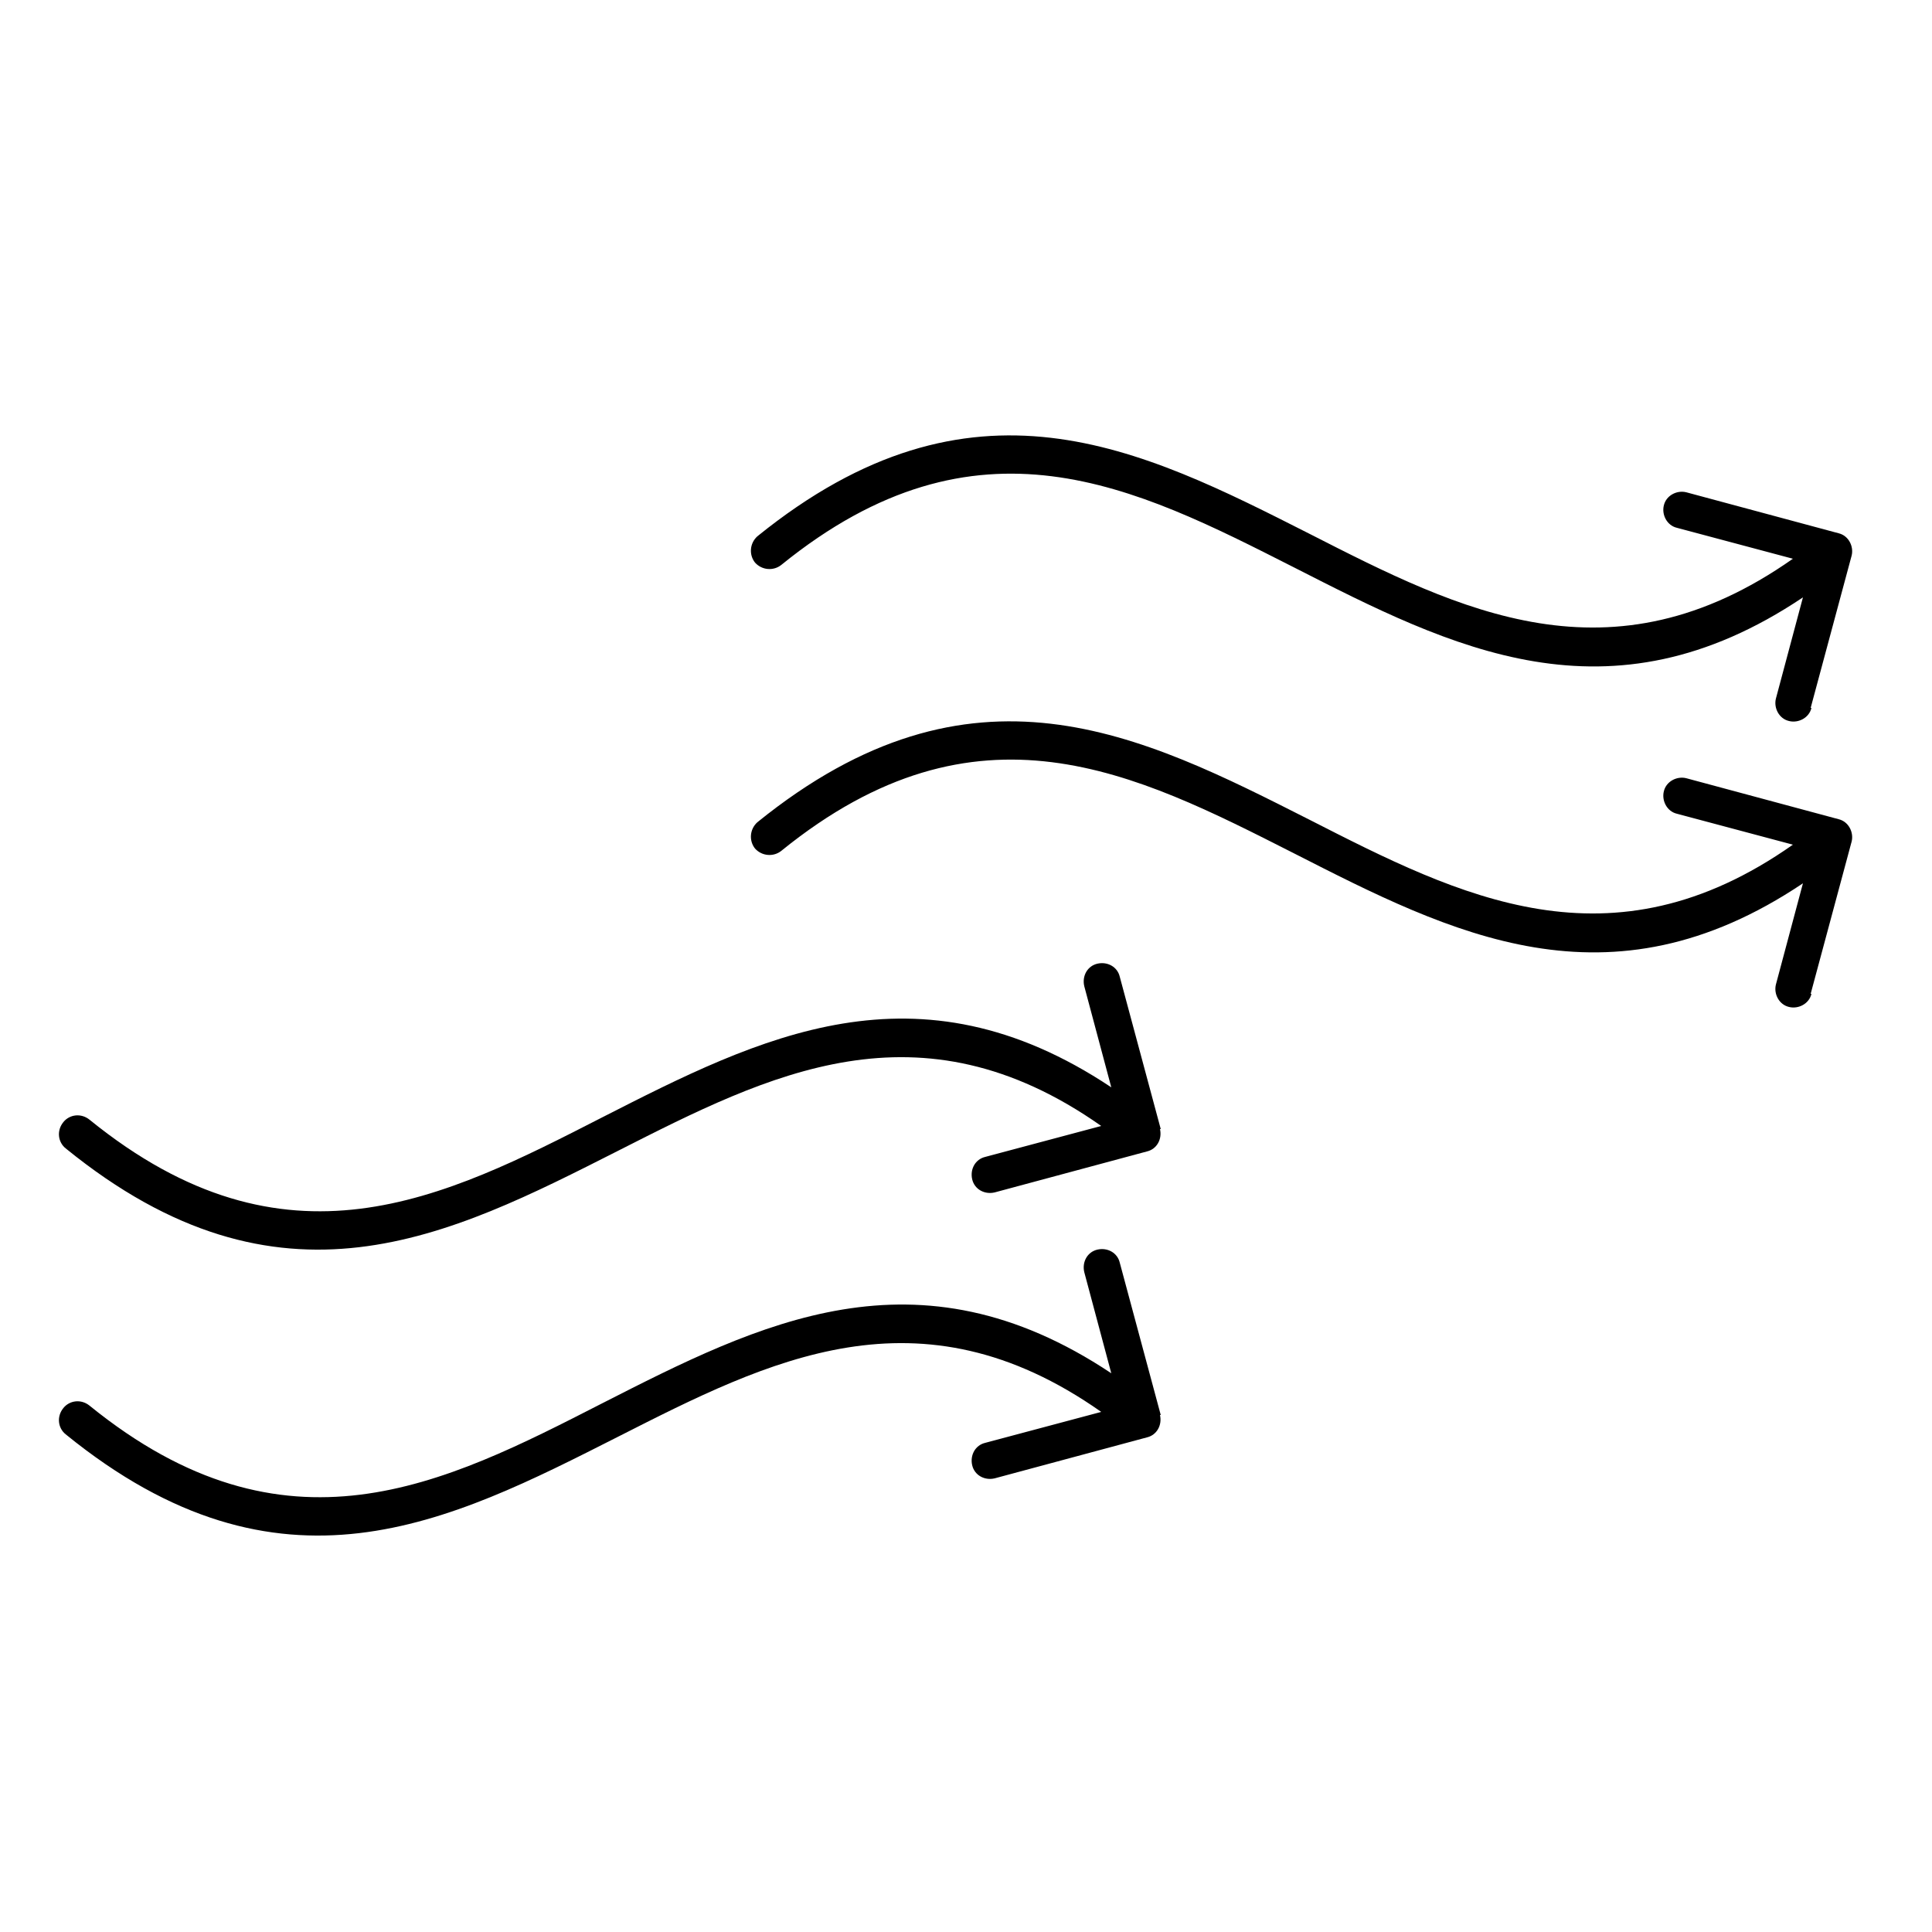
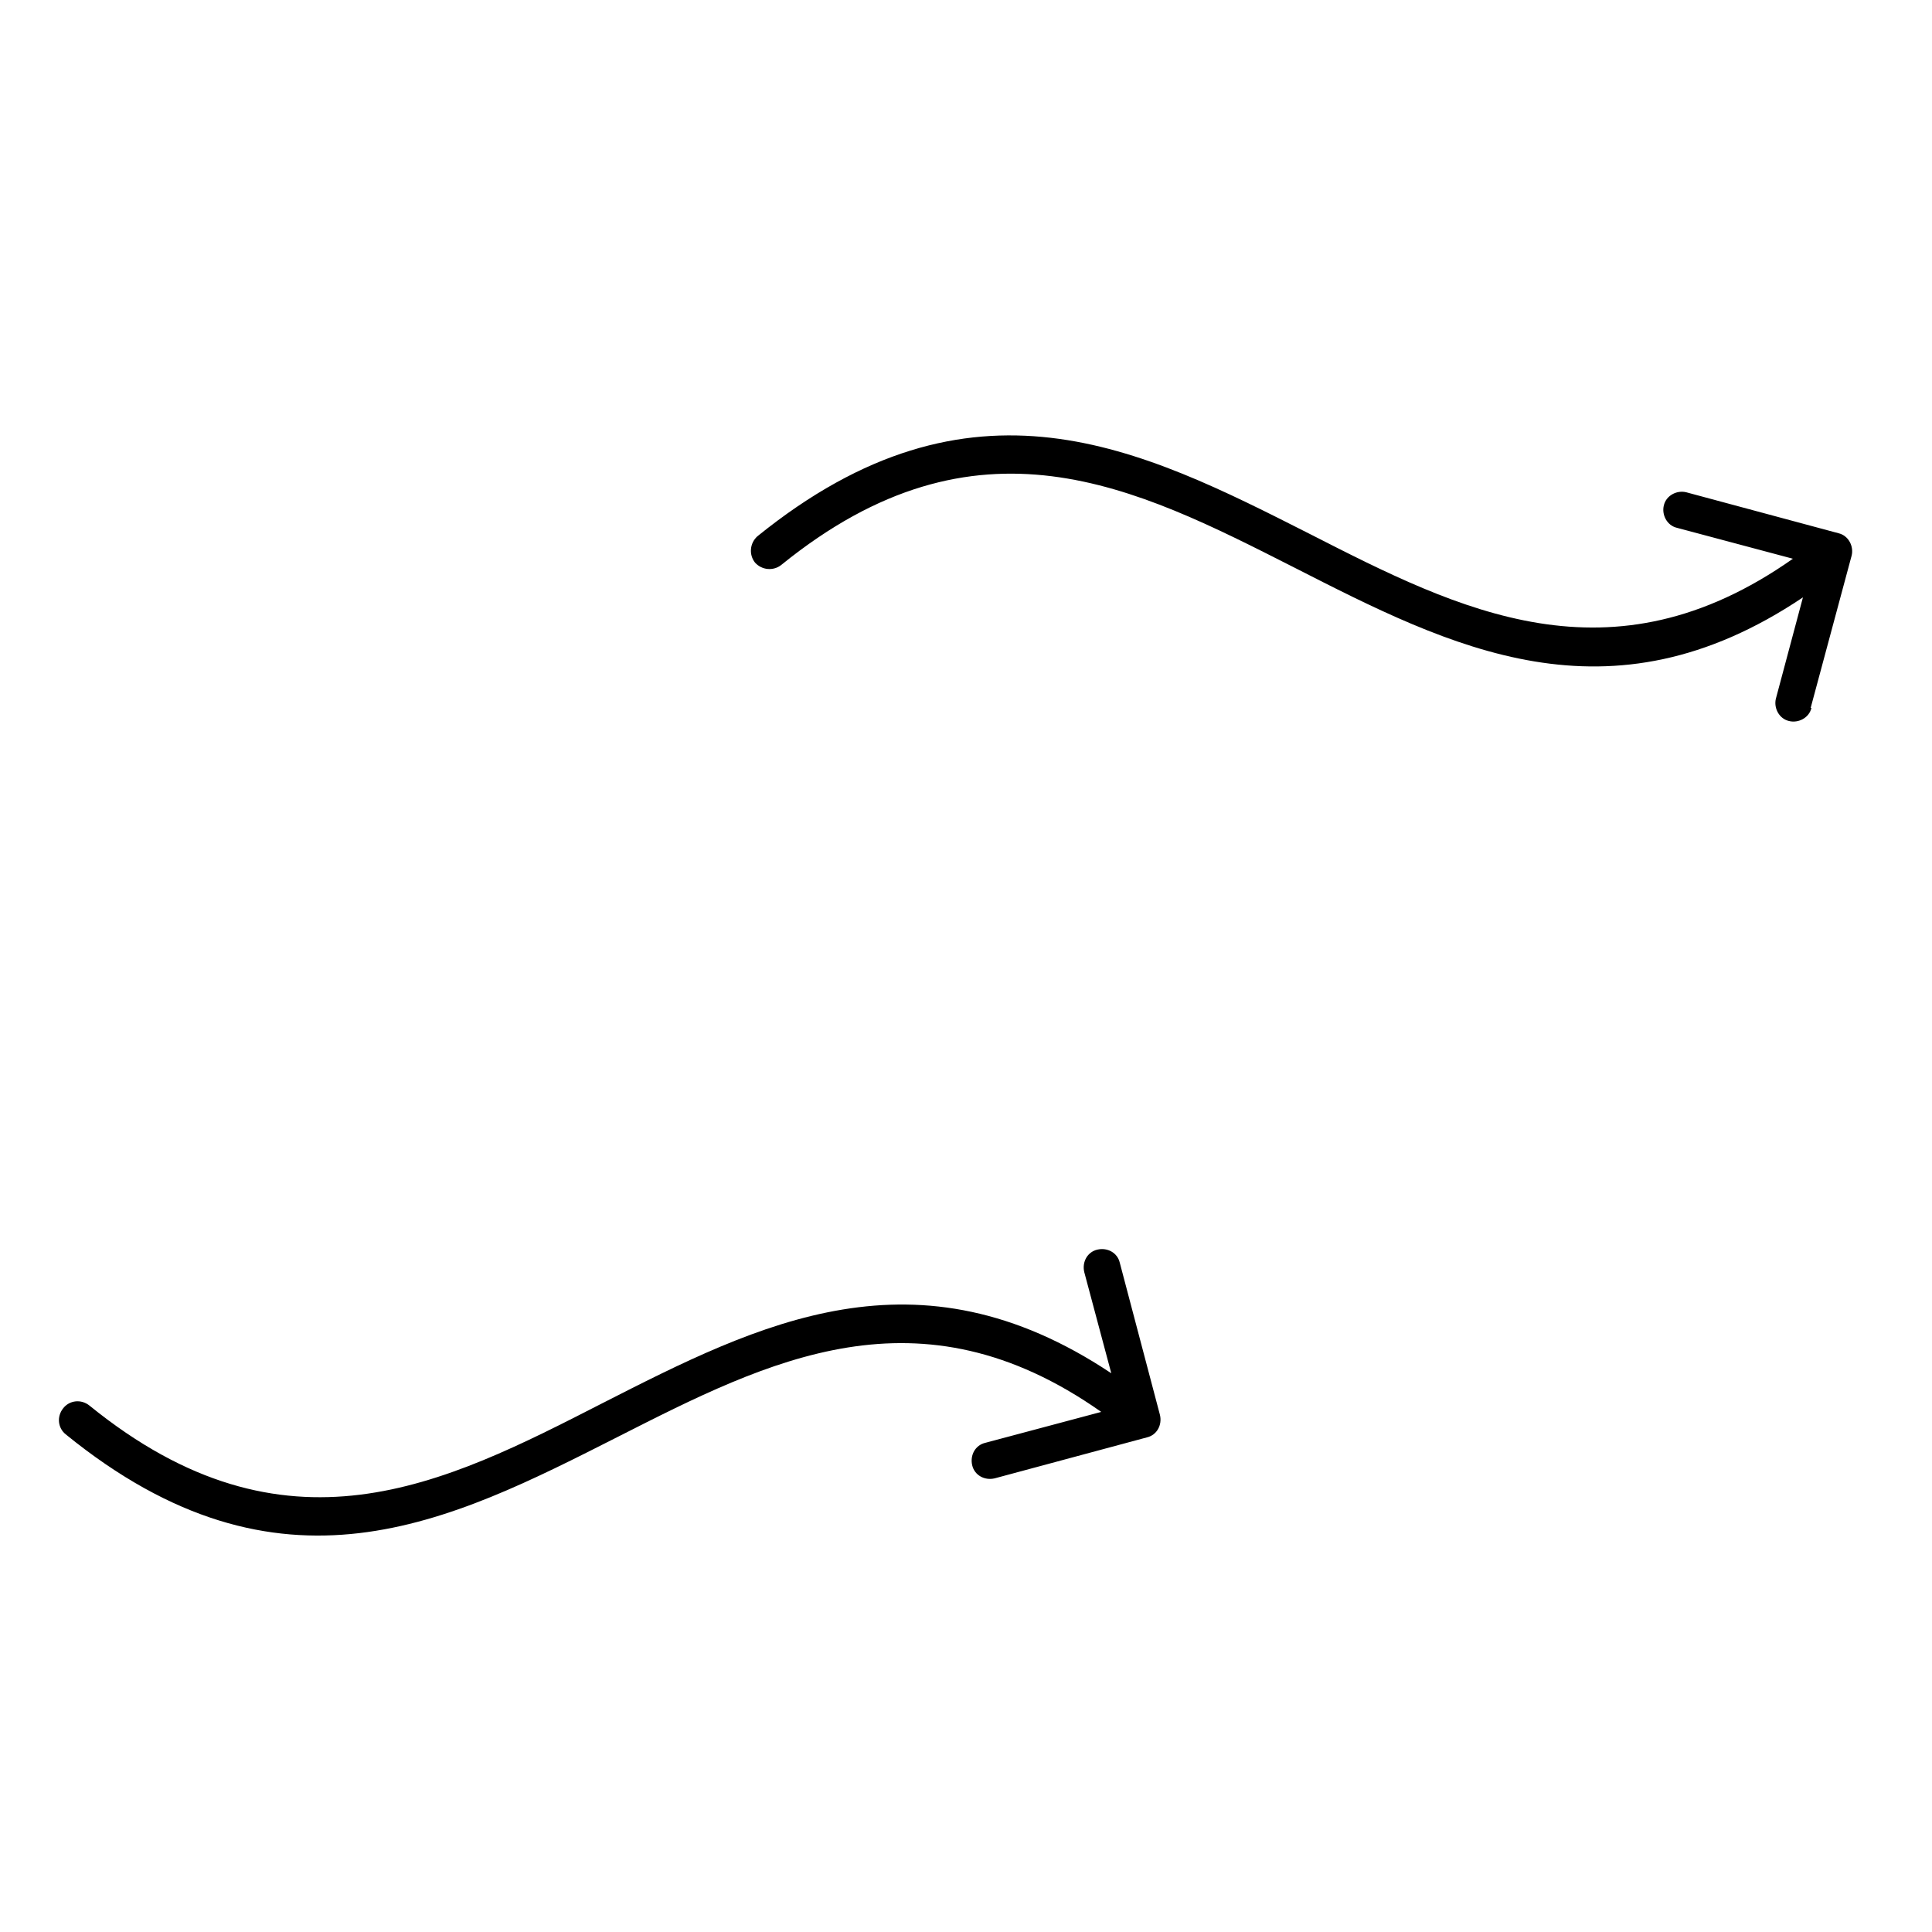
<svg xmlns="http://www.w3.org/2000/svg" viewBox="0 0 25 25" data-name="Layer 1" id="Layer_1">
  <path d="M23.44,9.16c-.03.13-.17.2-.29.17-.13-.03-.2-.17-.17-.29l.35-1.31c-2.52,1.69-4.55.65-6.59-.39-2.05-1.04-4.09-2.09-6.63-.03-.1.08-.25.07-.34-.03-.08-.1-.07-.25.03-.34,2.78-2.25,4.96-1.14,7.15-.03,1.94.99,3.89,1.98,6.25.32l-1.5-.4c-.13-.03-.2-.17-.17-.29.03-.13.17-.2.29-.17l1.97.53c.13.03.2.17.17.29l-.53,1.97Z" />
-   <path d="M23.44,12.86c-.03.13-.17.2-.29.17-.13-.03-.2-.17-.17-.29l.35-1.31c-2.52,1.69-4.55.65-6.59-.39-2.05-1.04-4.09-2.09-6.63-.03-.1.08-.25.07-.34-.03-.08-.1-.07-.25.03-.34,2.78-2.25,4.96-1.14,7.15-.03,1.94.99,3.89,1.98,6.25.32l-1.5-.4c-.13-.03-.2-.17-.17-.29.03-.13.17-.2.29-.17l1.97.53c.13.03.2.17.17.29l-.53,1.97Z" />
-   <path d="M15.01,18.31c.03.13-.04.26-.17.29l-1.97.53c-.13.03-.26-.04-.29-.17-.03-.13.04-.26.17-.29l1.5-.4c-2.36-1.66-4.3-.67-6.25.32-2.19,1.11-4.37,2.23-7.15-.03-.1-.08-.12-.23-.03-.34.08-.1.23-.12.34-.03,2.54,2.06,4.58,1.02,6.63-.03,2.04-1.04,4.07-2.07,6.59-.39l-.35-1.31c-.03-.13.04-.26.17-.29.13-.03.26.04.29.17l.53,1.97Z" />
-   <path d="M15.01,14.61c.03.13-.04.26-.17.29l-1.97.53c-.13.03-.26-.04-.29-.17-.03-.13.04-.26.17-.29l1.5-.4c-2.36-1.66-4.3-.67-6.25.32-2.19,1.11-4.37,2.23-7.15-.03-.1-.08-.12-.23-.03-.34.08-.1.23-.12.34-.03,2.54,2.06,4.58,1.02,6.63-.03,2.04-1.04,4.07-2.07,6.59-.39l-.35-1.31c-.03-.13.04-.26.17-.29.13-.03.26.04.29.17l.53,1.97Z" />
+   <path d="M15.01,18.31c.03.13-.04.26-.17.29l-1.97.53c-.13.03-.26-.04-.29-.17-.03-.13.04-.26.17-.29l1.5-.4c-2.36-1.66-4.3-.67-6.25.32-2.19,1.11-4.37,2.23-7.15-.03-.1-.08-.12-.23-.03-.34.08-.1.23-.12.34-.03,2.54,2.06,4.58,1.02,6.63-.03,2.04-1.04,4.07-2.07,6.59-.39l-.35-1.31c-.03-.13.04-.26.17-.29.13-.03.26.04.29.17Z" />
</svg>